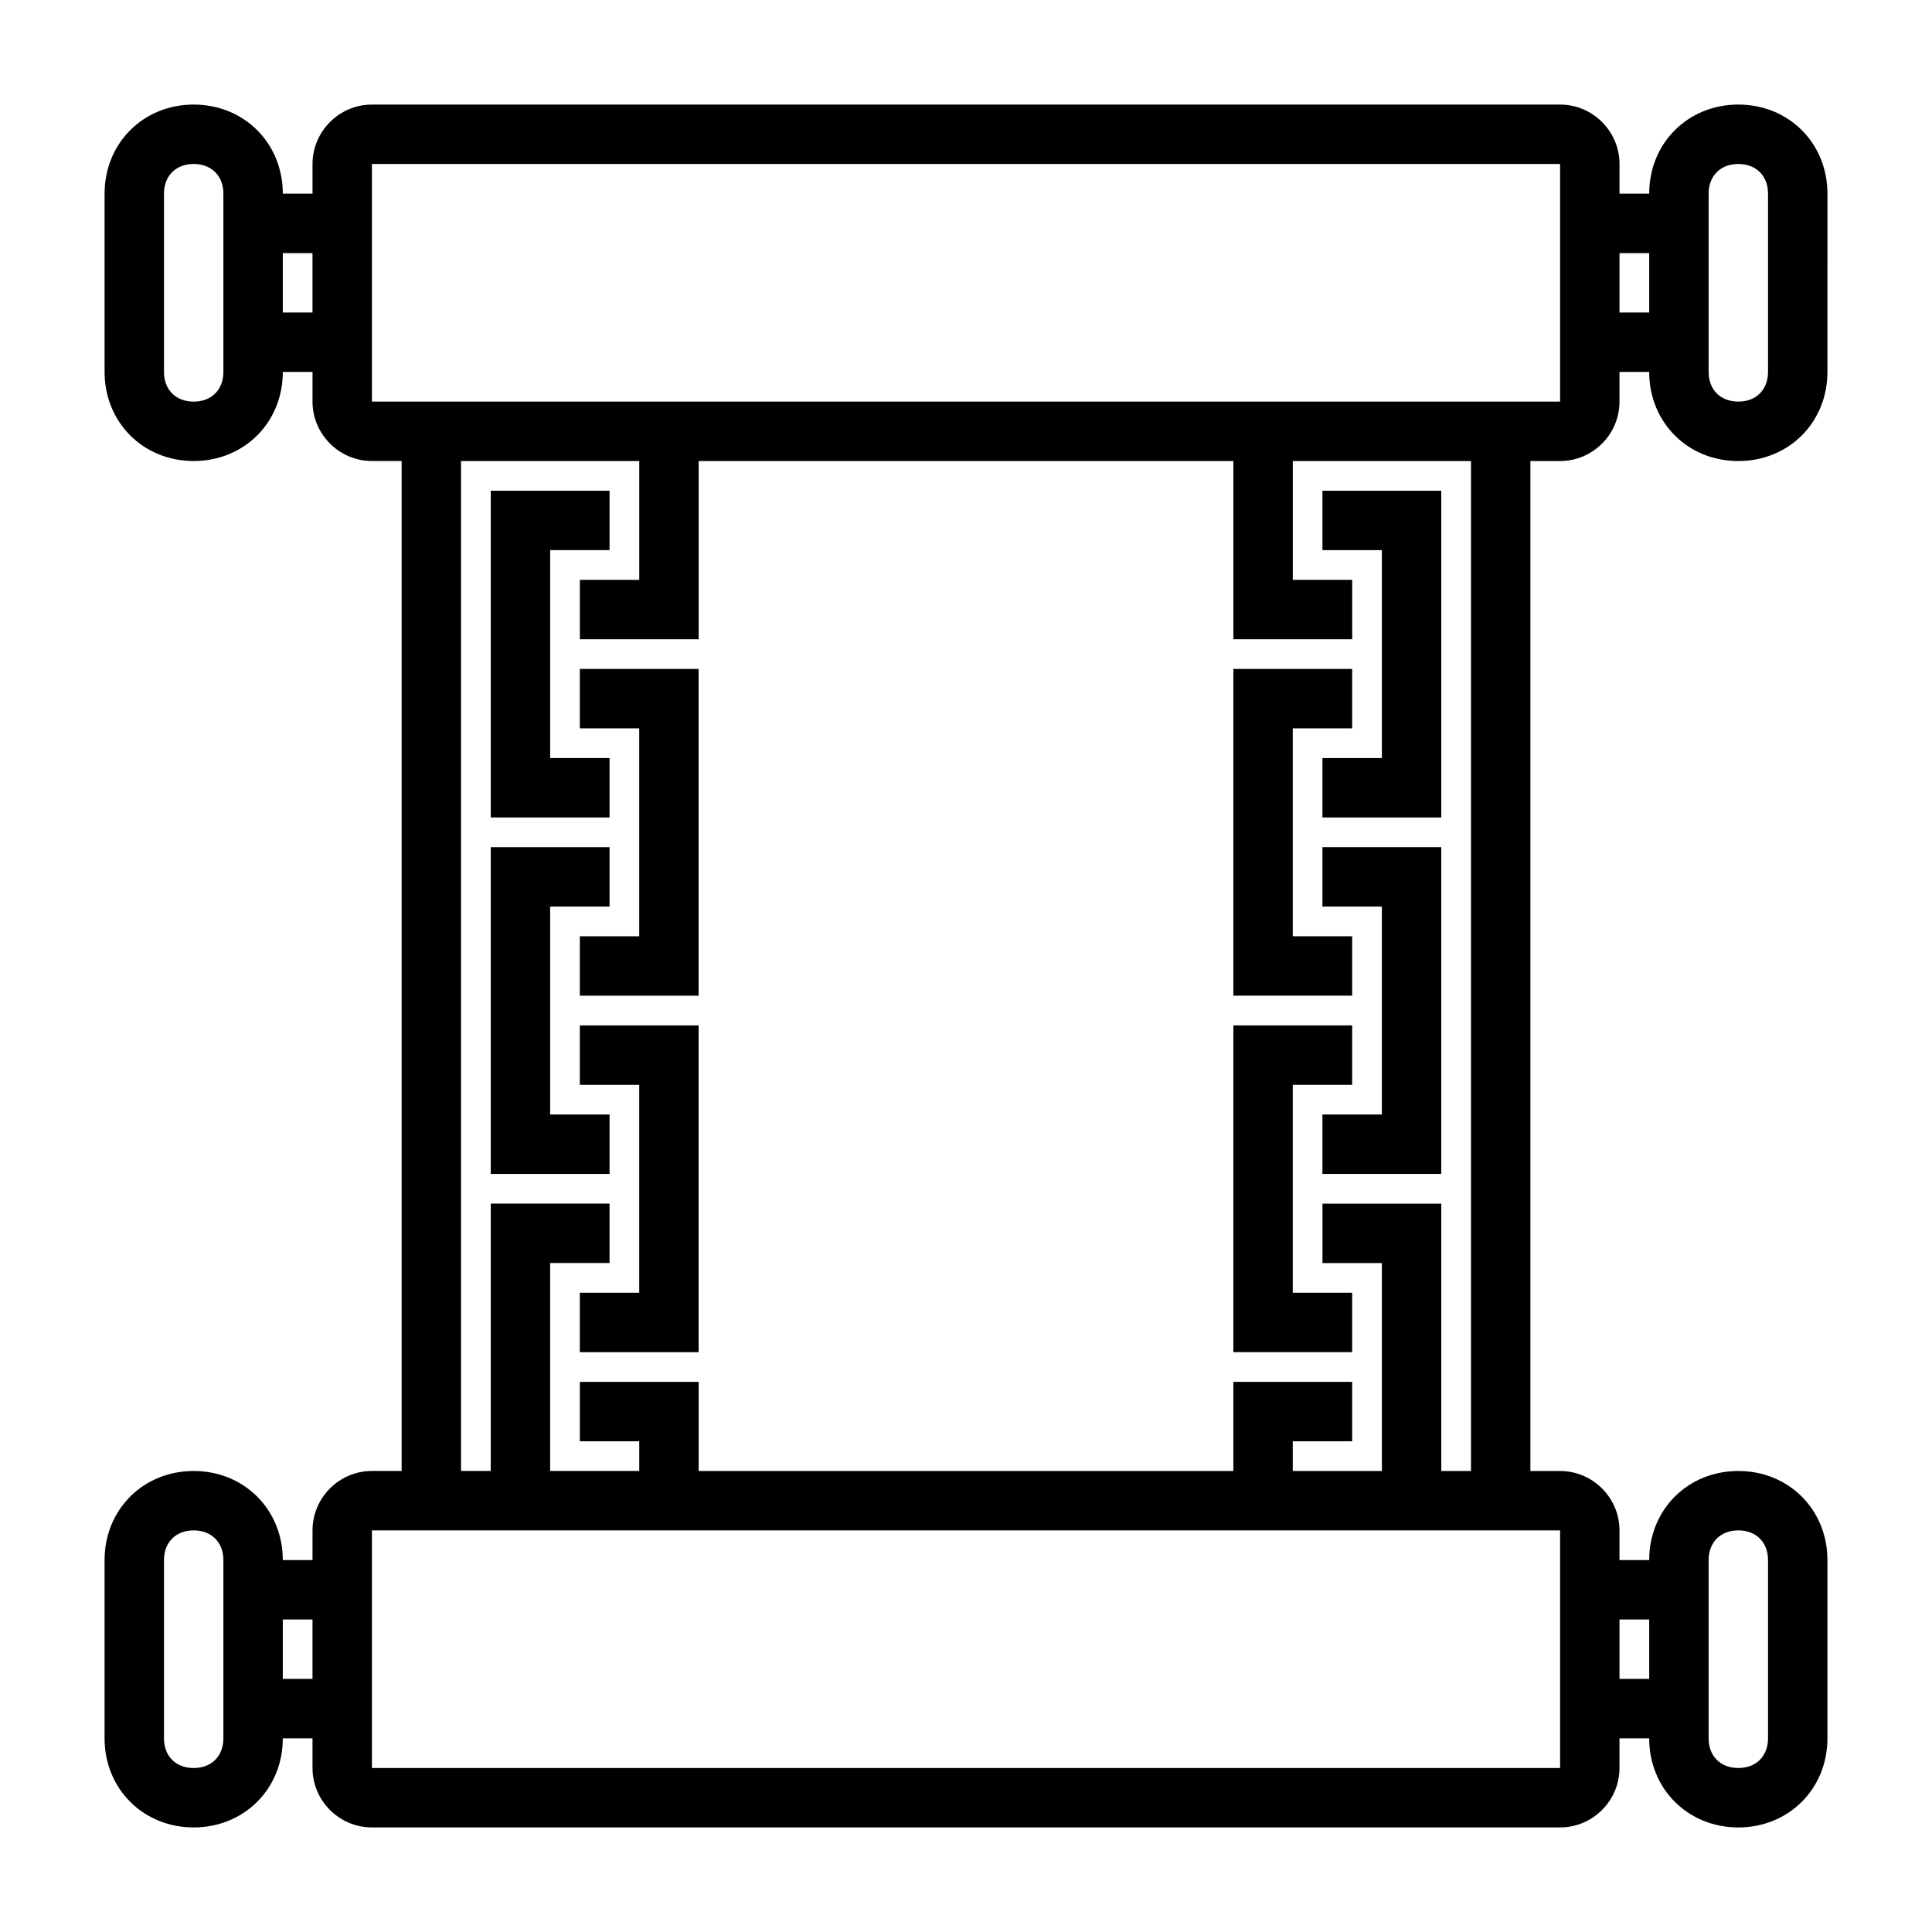
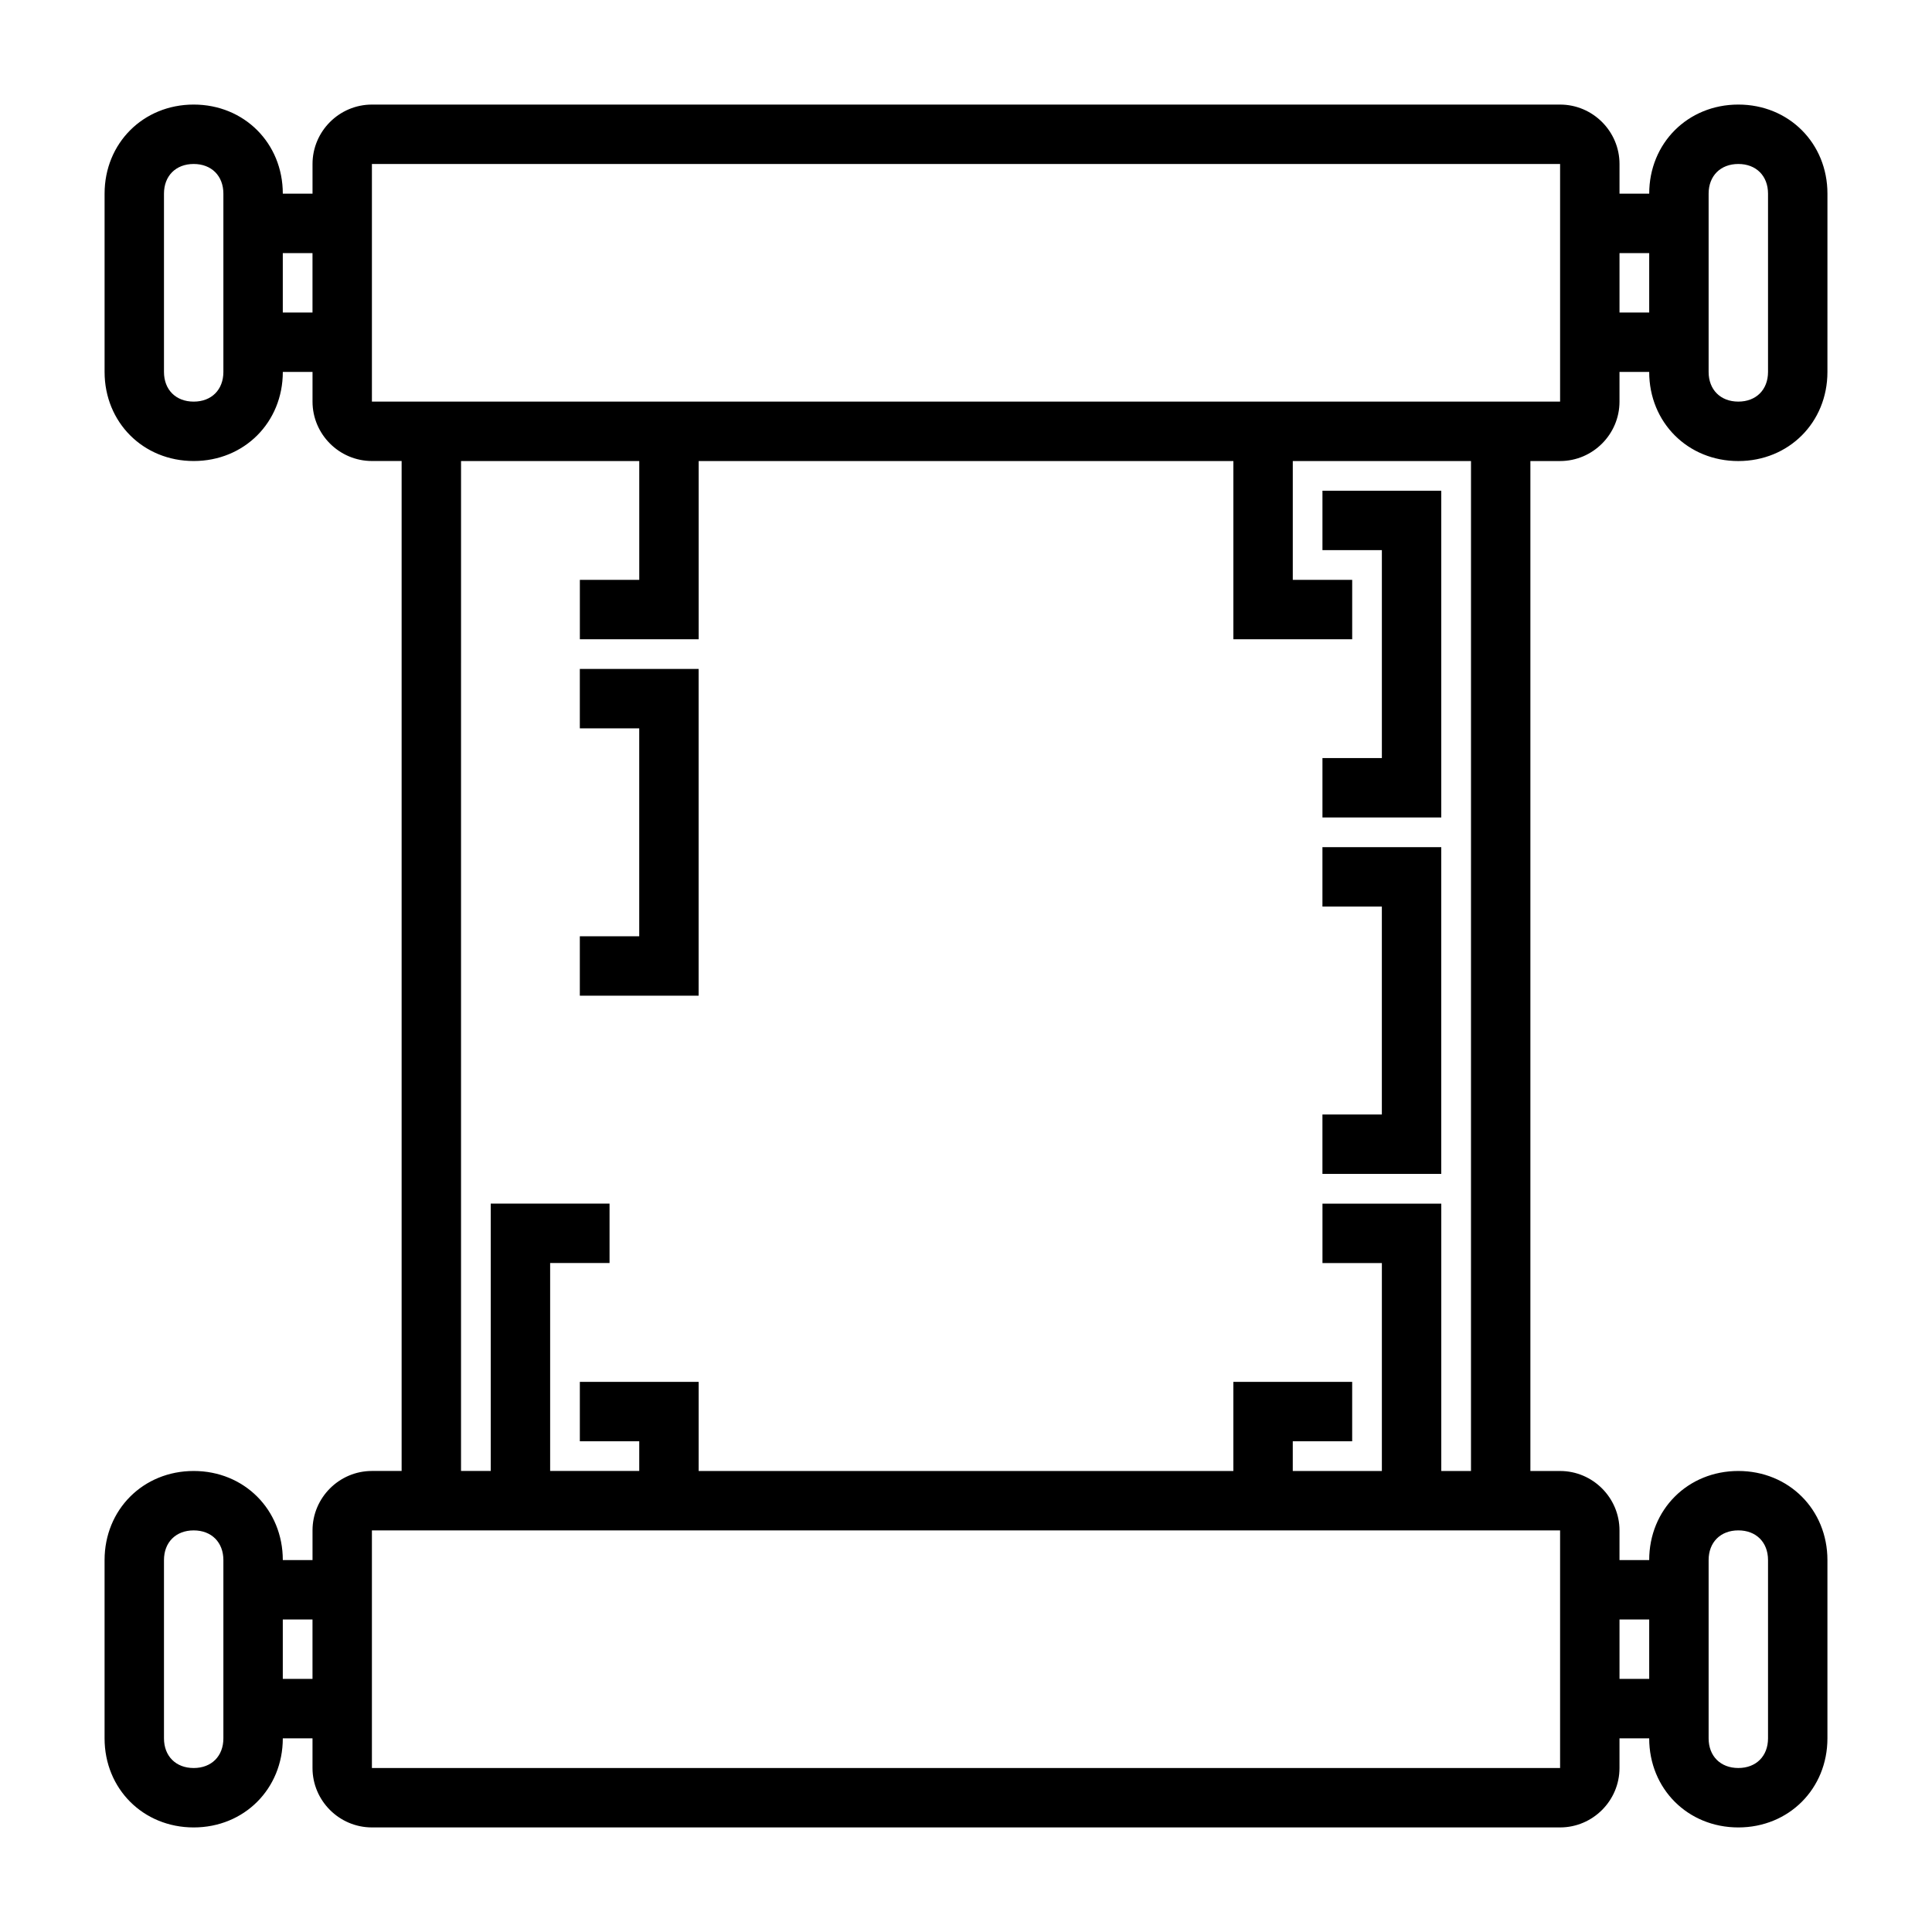
<svg xmlns="http://www.w3.org/2000/svg" fill="#000000" width="800px" height="800px" version="1.1" viewBox="144 144 512 512">
  <g>
-     <path d="m305.54 344.89h-15.746v-55.105h15.746v-15.742h-31.488v86.59h31.488z" />
    <path d="m297.66 337.02h15.742v55.102h-15.742v15.746h31.484v-86.594h-31.484z" />
-     <path d="m297.66 431.49h15.742v55.102h-15.742v15.746h31.484v-86.594h-31.484z" />
-     <path d="m305.54 439.36h-15.746v-55.105h15.746v-15.742h-31.488v86.59h31.488z" />
    <path d="m494.46 384.25h15.746v55.105h-15.746v15.742h31.488v-86.59h-31.488z" />
-     <path d="m502.34 415.74h-31.488v86.594h31.488v-15.746h-15.746v-55.102h15.746z" />
-     <path d="m502.34 392.12h-15.746v-55.102h15.746v-15.746h-31.488v86.594h31.488z" />
    <path d="m510.21 289.79v55.105h-15.746v15.742h31.488v-86.59h-31.488v15.742z" />
    <path d="m557.44 266.18c8.66 0 15.742-7.086 15.742-15.742v-7.871h7.871c0 13.383 10.234 23.617 23.617 23.617 13.383 0 23.617-10.234 23.617-23.617l0.004-47.238c0-13.383-10.234-23.617-23.617-23.617s-23.617 10.234-23.617 23.617h-7.871v-7.871c0-8.66-7.086-15.742-15.742-15.742h-314.88c-8.66 0-15.742 7.086-15.742 15.742v7.871h-7.875c0-13.383-10.234-23.617-23.617-23.617-13.379 0.004-23.613 10.238-23.613 23.617v47.23c0 13.383 10.234 23.617 23.617 23.617s23.617-10.234 23.617-23.617h7.871v7.871c0 8.66 7.086 15.742 15.742 15.742h7.871v267.65h-7.871c-8.66 0-15.742 7.086-15.742 15.742v7.871l-7.875 0.008c0-13.383-10.234-23.617-23.617-23.617-13.383 0-23.617 10.234-23.617 23.617v47.23c0 13.383 10.234 23.617 23.617 23.617 13.383 0 23.617-10.234 23.617-23.617h7.871v7.871c0 8.66 7.086 15.742 15.742 15.742h314.88c8.66 0 15.742-7.086 15.742-15.742v-7.871h7.871c0 13.383 10.234 23.617 23.617 23.617 13.383 0 23.617-10.234 23.617-23.617v-47.23c0-13.383-10.234-23.617-23.617-23.617-13.383 0-23.617 10.234-23.617 23.617h-7.871v-7.871c0-8.66-7.086-15.742-15.742-15.742h-7.871v-267.65zm47.234-78.723c4.723 0 7.871 3.148 7.871 7.871v47.23c0 4.723-3.148 7.871-7.871 7.871s-7.871-3.148-7.871-7.871v-47.23c0-4.723 3.148-7.871 7.871-7.871zm-23.617 23.617v15.742h-7.871v-15.742zm-385.73 39.359c-4.723 0-7.871-3.148-7.871-7.871v-47.234c0-4.723 3.148-7.871 7.871-7.871 4.723 0 7.871 3.148 7.871 7.871v47.23c0.004 4.727-3.144 7.875-7.871 7.875zm23.617-23.617v-15.742h7.871v15.742zm23.617 23.617v-62.977h314.88v62.973h-7.871l-299.14 0.004zm-47.234 362.11c-4.723 0-7.871-3.148-7.871-7.871v-47.23c0-4.723 3.148-7.871 7.871-7.871 4.723 0 7.871 3.148 7.871 7.871v47.23c0.004 4.723-3.144 7.871-7.871 7.871zm23.617-23.617v-15.742h7.871v15.742zm385.73-39.359c4.723 0 7.871 3.148 7.871 7.871v47.23c0 4.723-3.148 7.871-7.871 7.871s-7.871-3.148-7.871-7.871v-47.23c0-4.723 3.148-7.871 7.871-7.871zm-23.617 23.617v15.742h-7.871v-15.742zm-23.617-23.617v62.973l-314.88 0.004v-62.973h307.01zm-23.613-15.742h-7.871v-70.848h-31.488v15.742h15.742v55.105h-23.613v-7.871h15.742v-15.742h-31.488v23.617l-141.7-0.004v-23.617h-31.488v15.742h15.742v7.871h-23.613v-55.105h15.742v-15.742h-31.488v70.848h-7.871l0.004-267.64h47.23v31.488h-15.742v15.742h31.488v-47.23h141.7v47.23h31.488v-15.742h-15.742v-31.488h47.23z" />
  </g>
</svg>